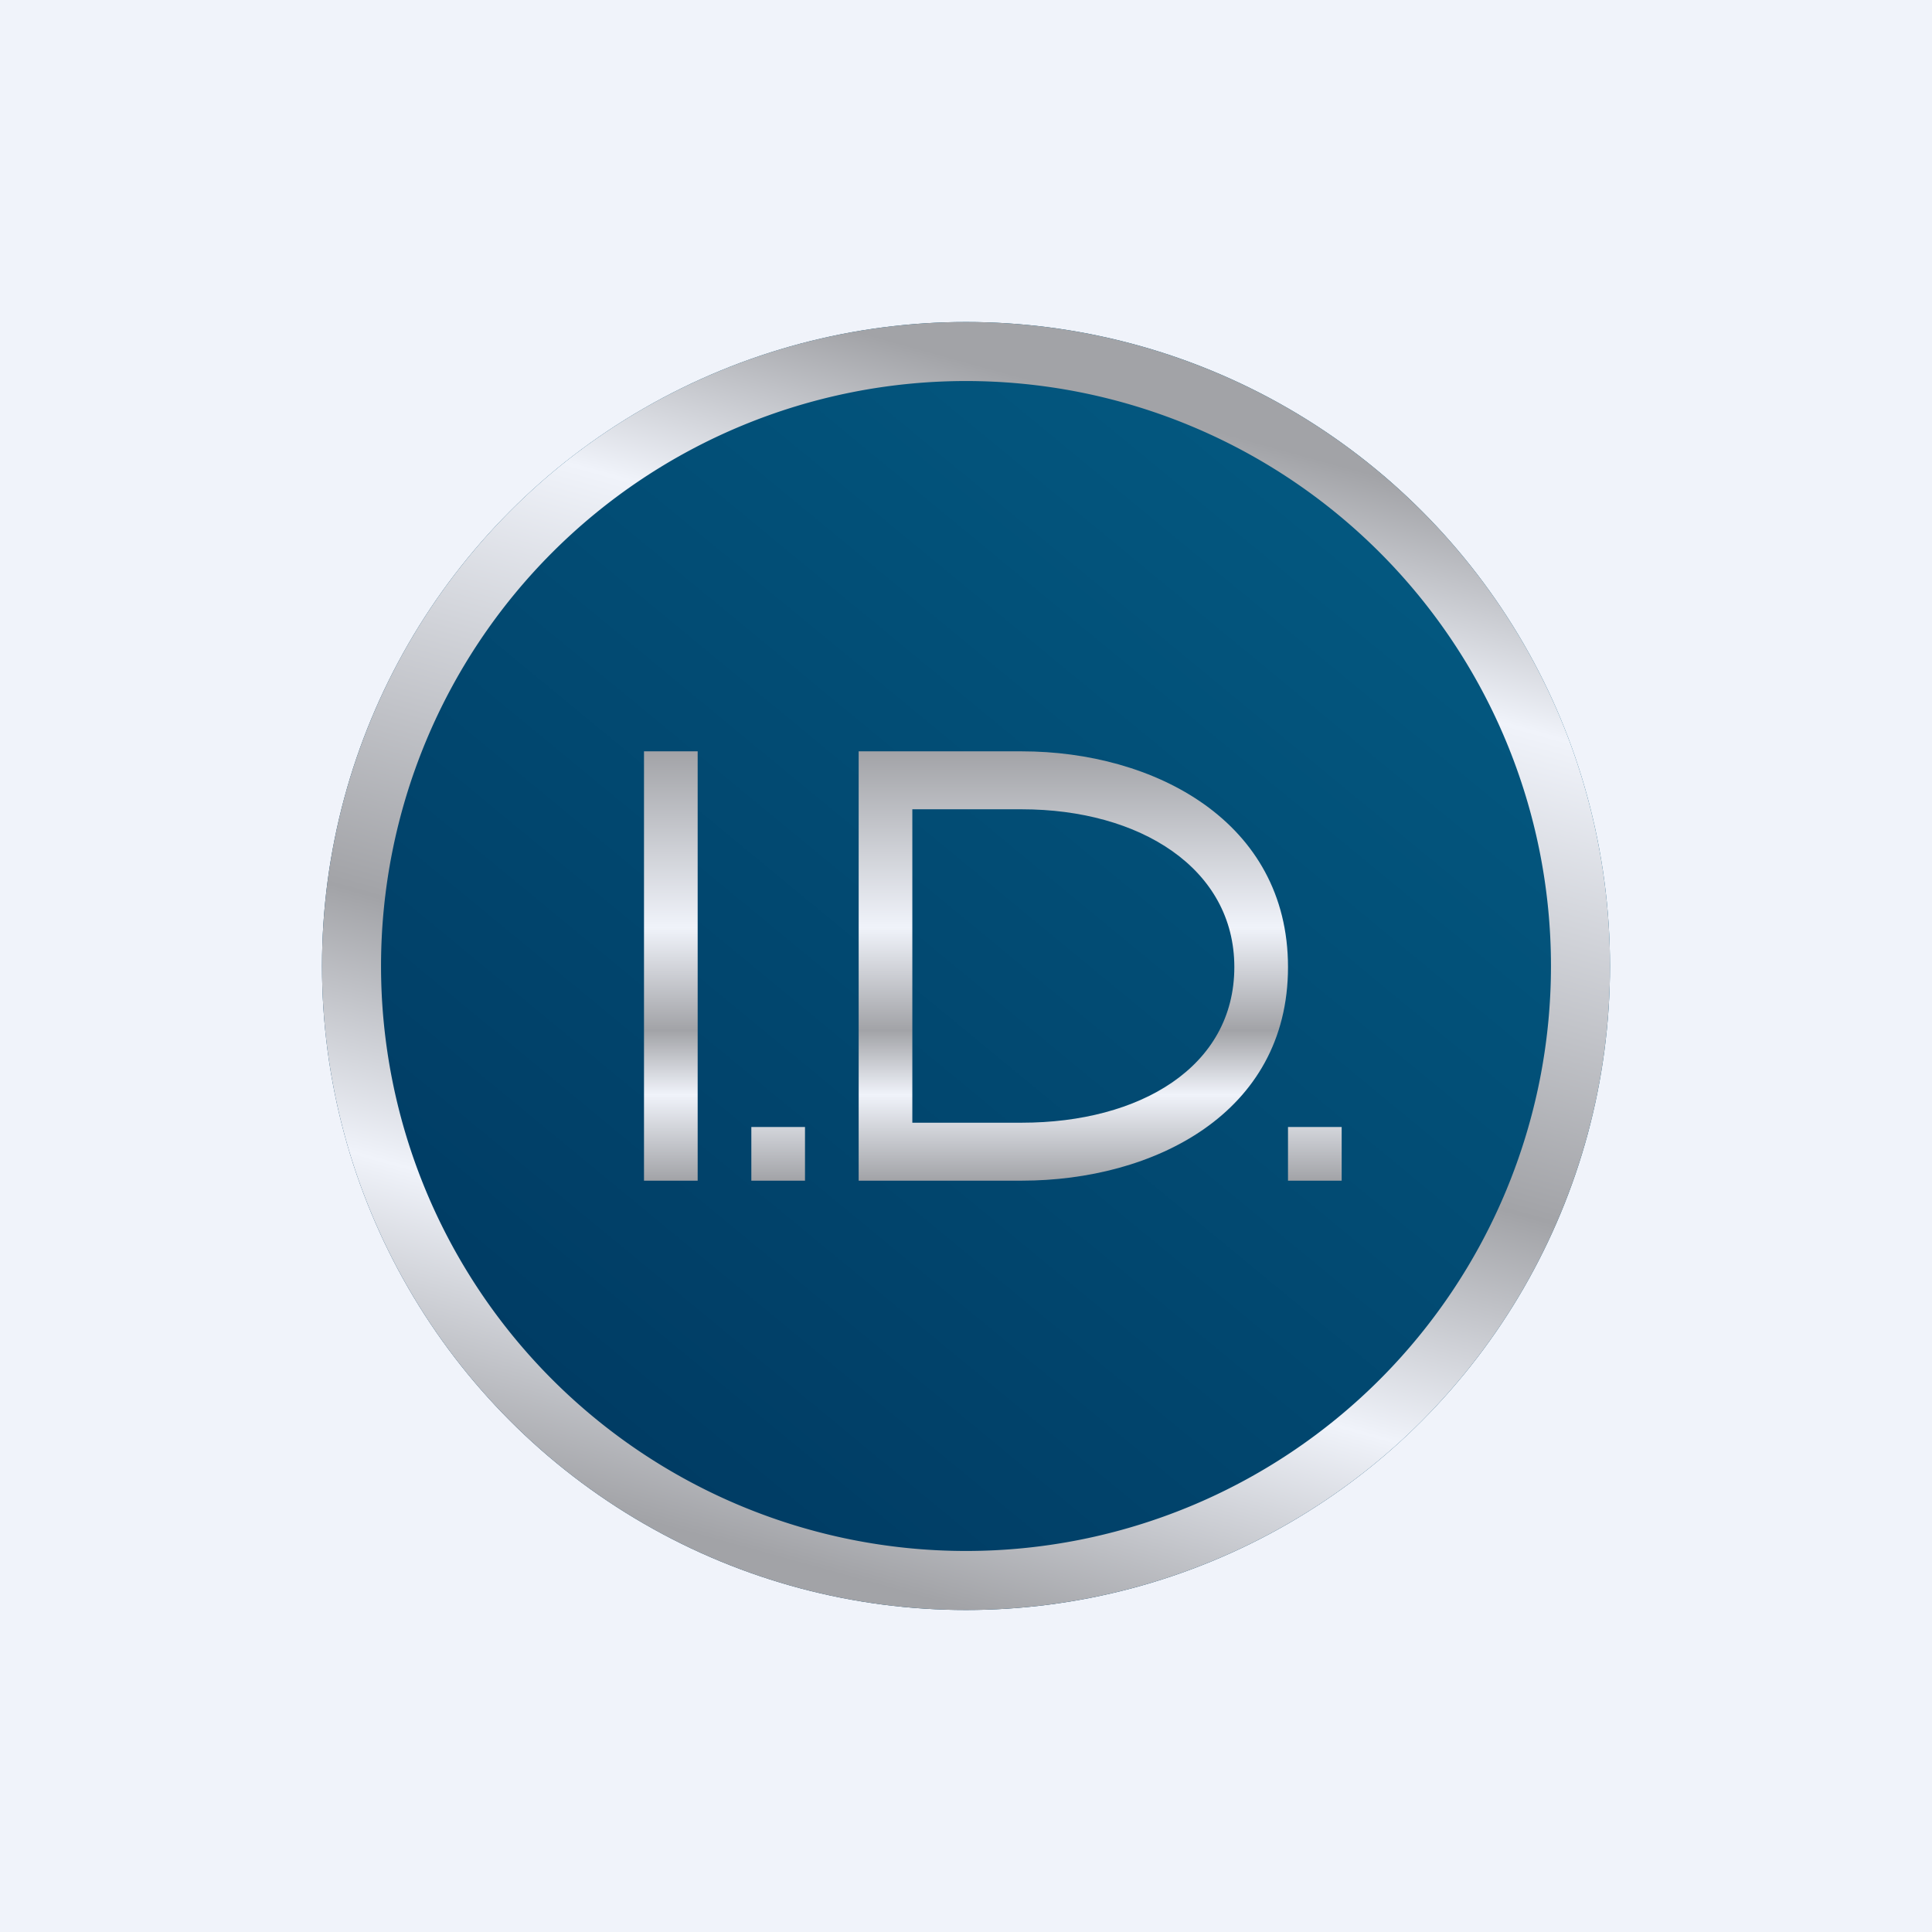
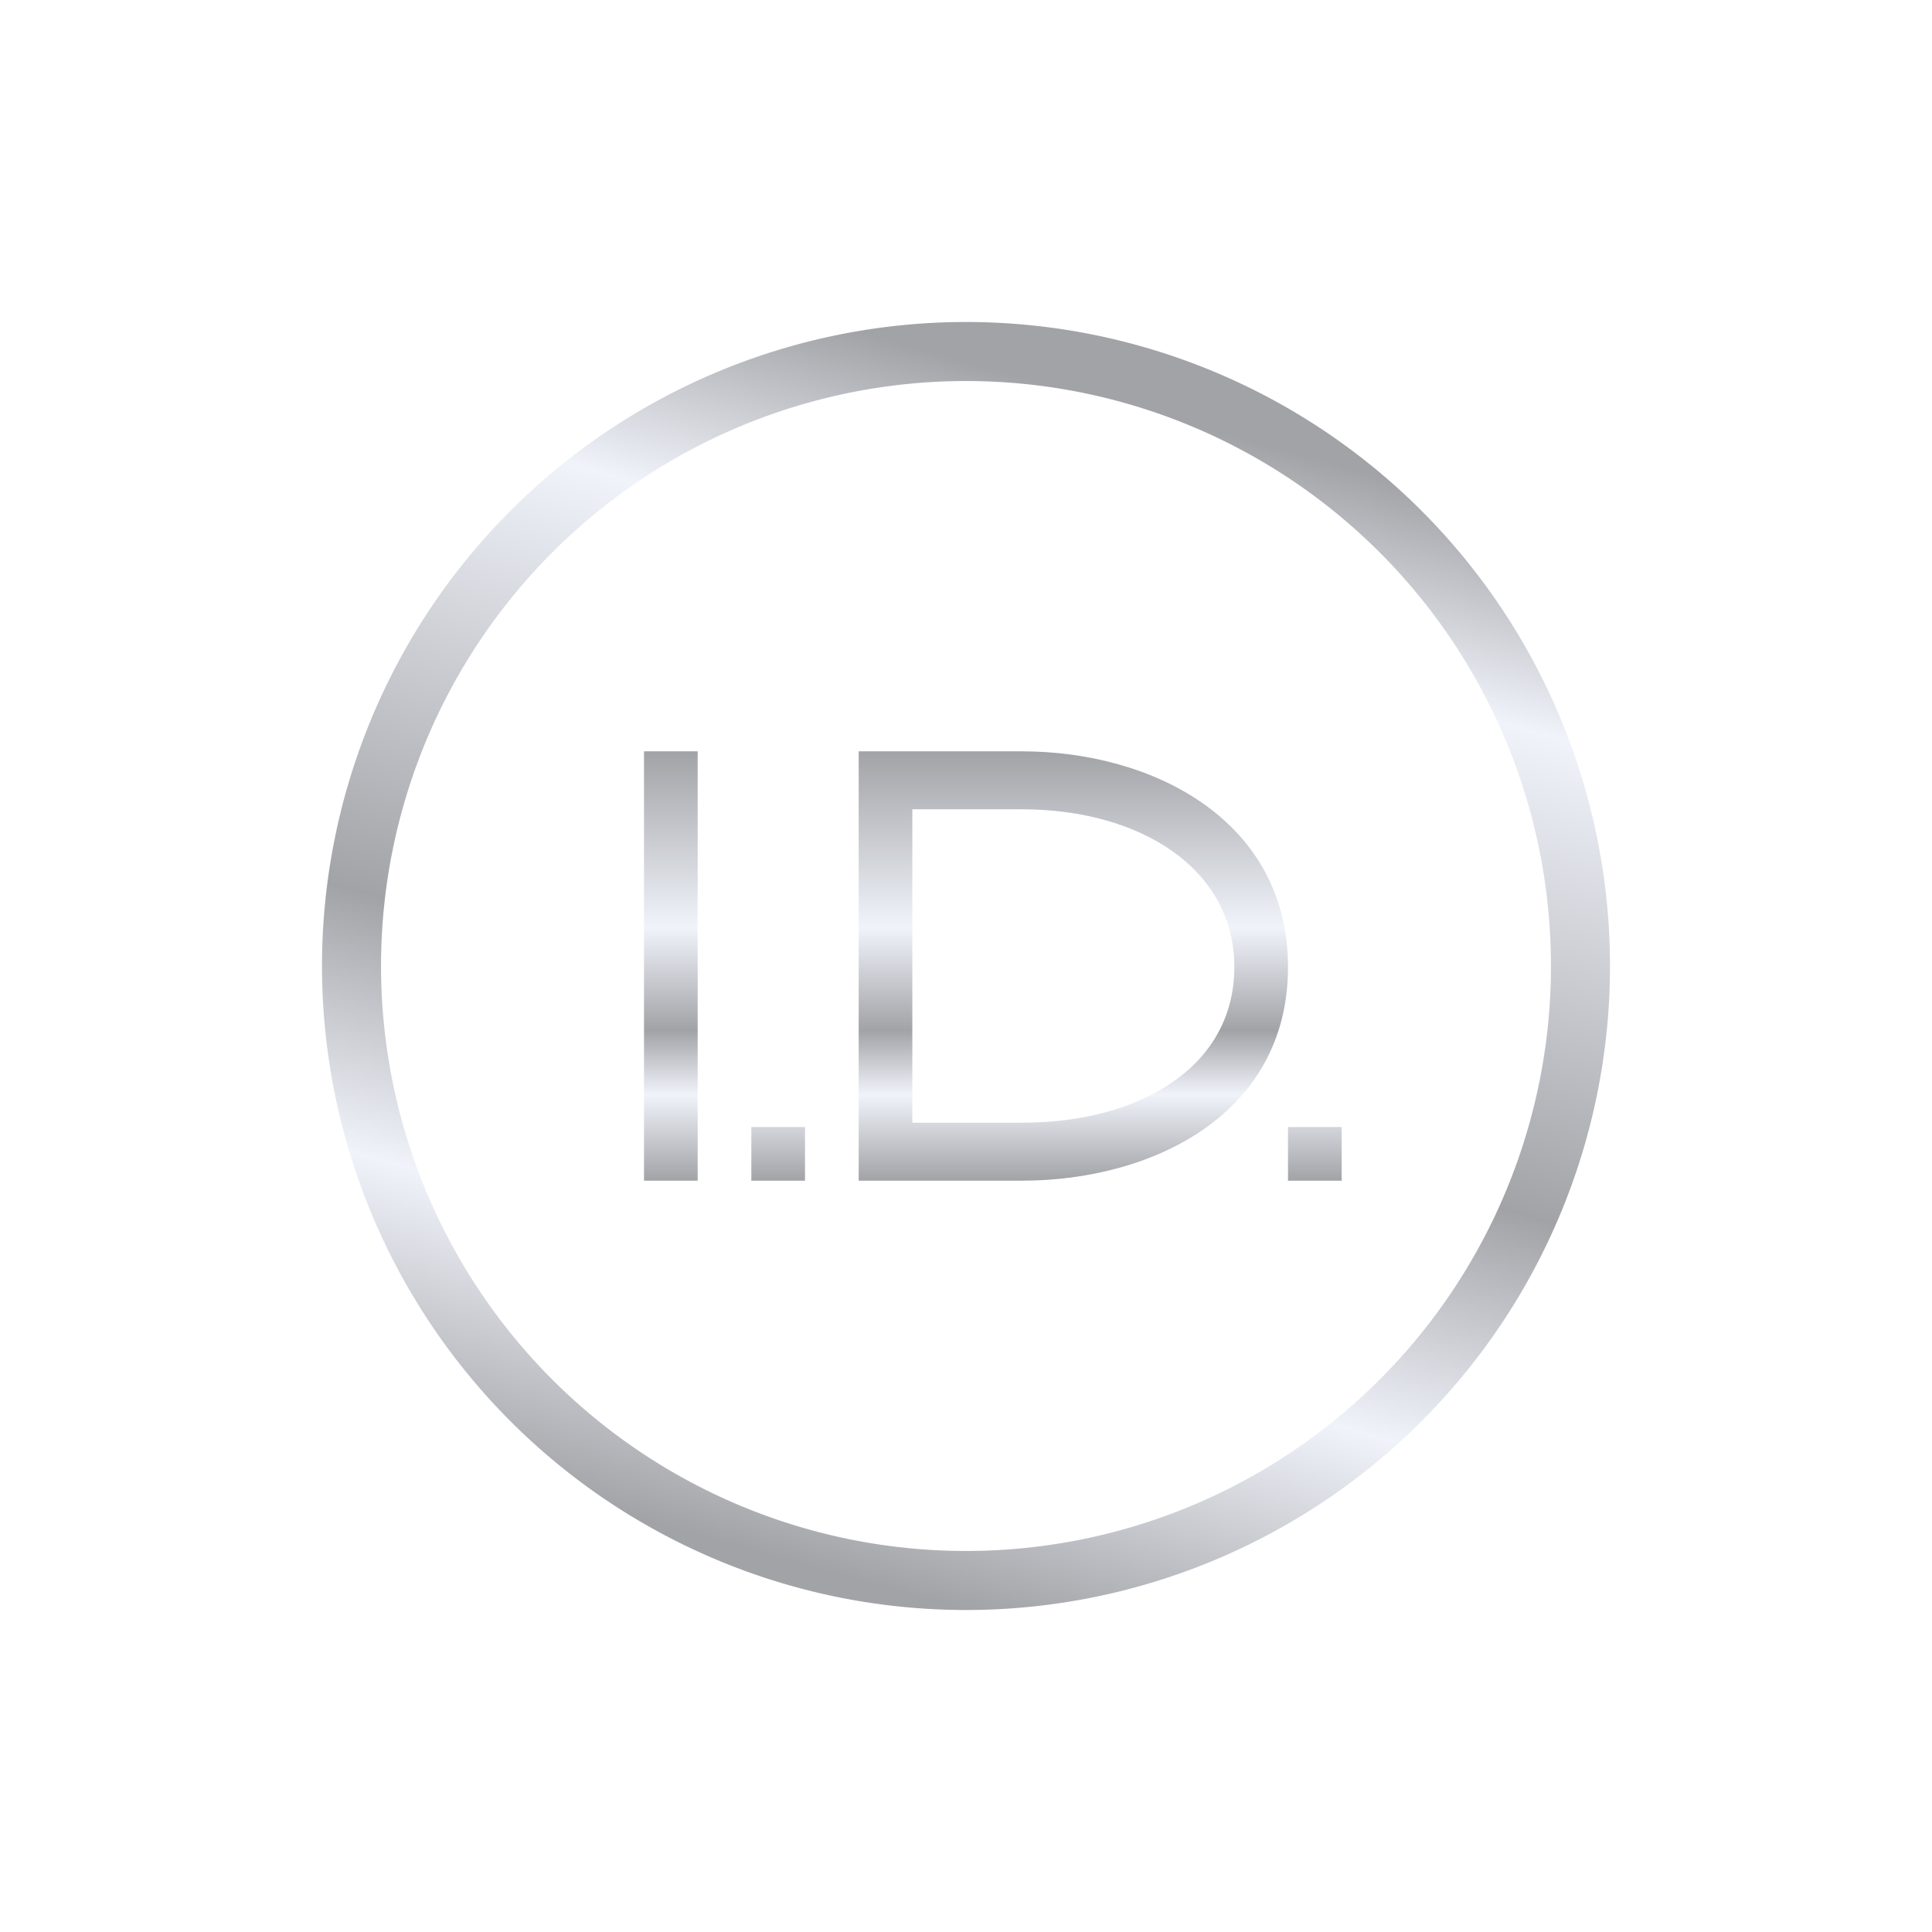
<svg xmlns="http://www.w3.org/2000/svg" width="18" height="18" viewBox="0 0 18 18">
-   <path fill="#F0F3FA" d="M0 0h18v18H0z" />
-   <circle cx="9" cy="9" r="6" fill="url(#awknetqia)" />
  <path fill-rule="evenodd" d="M9 14.45a5.45 5.45 0 1 0 0-10.9 5.45 5.45 0 0 0 0 10.9ZM9 15A6 6 0 1 0 9 3a6 6 0 0 0 0 12Z" fill="url(#bwknetqia)" />
  <path d="M6.5 7H6v4h.5V7Zm3.02 0C10.75 7 12 7.65 12 9.01 12 10.38 10.74 11 9.52 11H8V7h1.52Zm0 3.46c1.1 0 1.98-.52 1.98-1.45 0-.92-.88-1.47-1.98-1.47H8.5v2.92h1.02ZM7 10.5v.5h.5v-.5H7Zm5 0v.5h.5v-.5H12Z" fill="url(#cwknetqia)" />
  <defs>
    <linearGradient id="awknetqia" x1="12.27" y1="4.8" x2="4.91" y2="13.73" gradientUnits="userSpaceOnUse">
      <stop stop-color="#03577F" />
      <stop offset="1" stop-color="#003A62" />
    </linearGradient>
    <linearGradient id="bwknetqia" x1="12" y1="4.2" x2="9" y2="15" gradientUnits="userSpaceOnUse">
      <stop stop-color="#A2A3A7" />
      <stop offset=".17" stop-color="#F0F3FA" />
      <stop offset=".56" stop-color="#A2A3A7" />
      <stop offset=".77" stop-color="#F0F3FA" />
      <stop offset="1" stop-color="#A2A3A7" />
    </linearGradient>
    <linearGradient id="cwknetqia" x1="9.25" y1="7" x2="9.25" y2="11" gradientUnits="userSpaceOnUse">
      <stop stop-color="#A2A3A7" />
      <stop offset=".41" stop-color="#F0F3FA" />
      <stop offset=".65" stop-color="#A2A3A7" />
      <stop offset=".8" stop-color="#F0F3FA" />
      <stop offset="1" stop-color="#A2A3A7" />
    </linearGradient>
  </defs>
</svg>